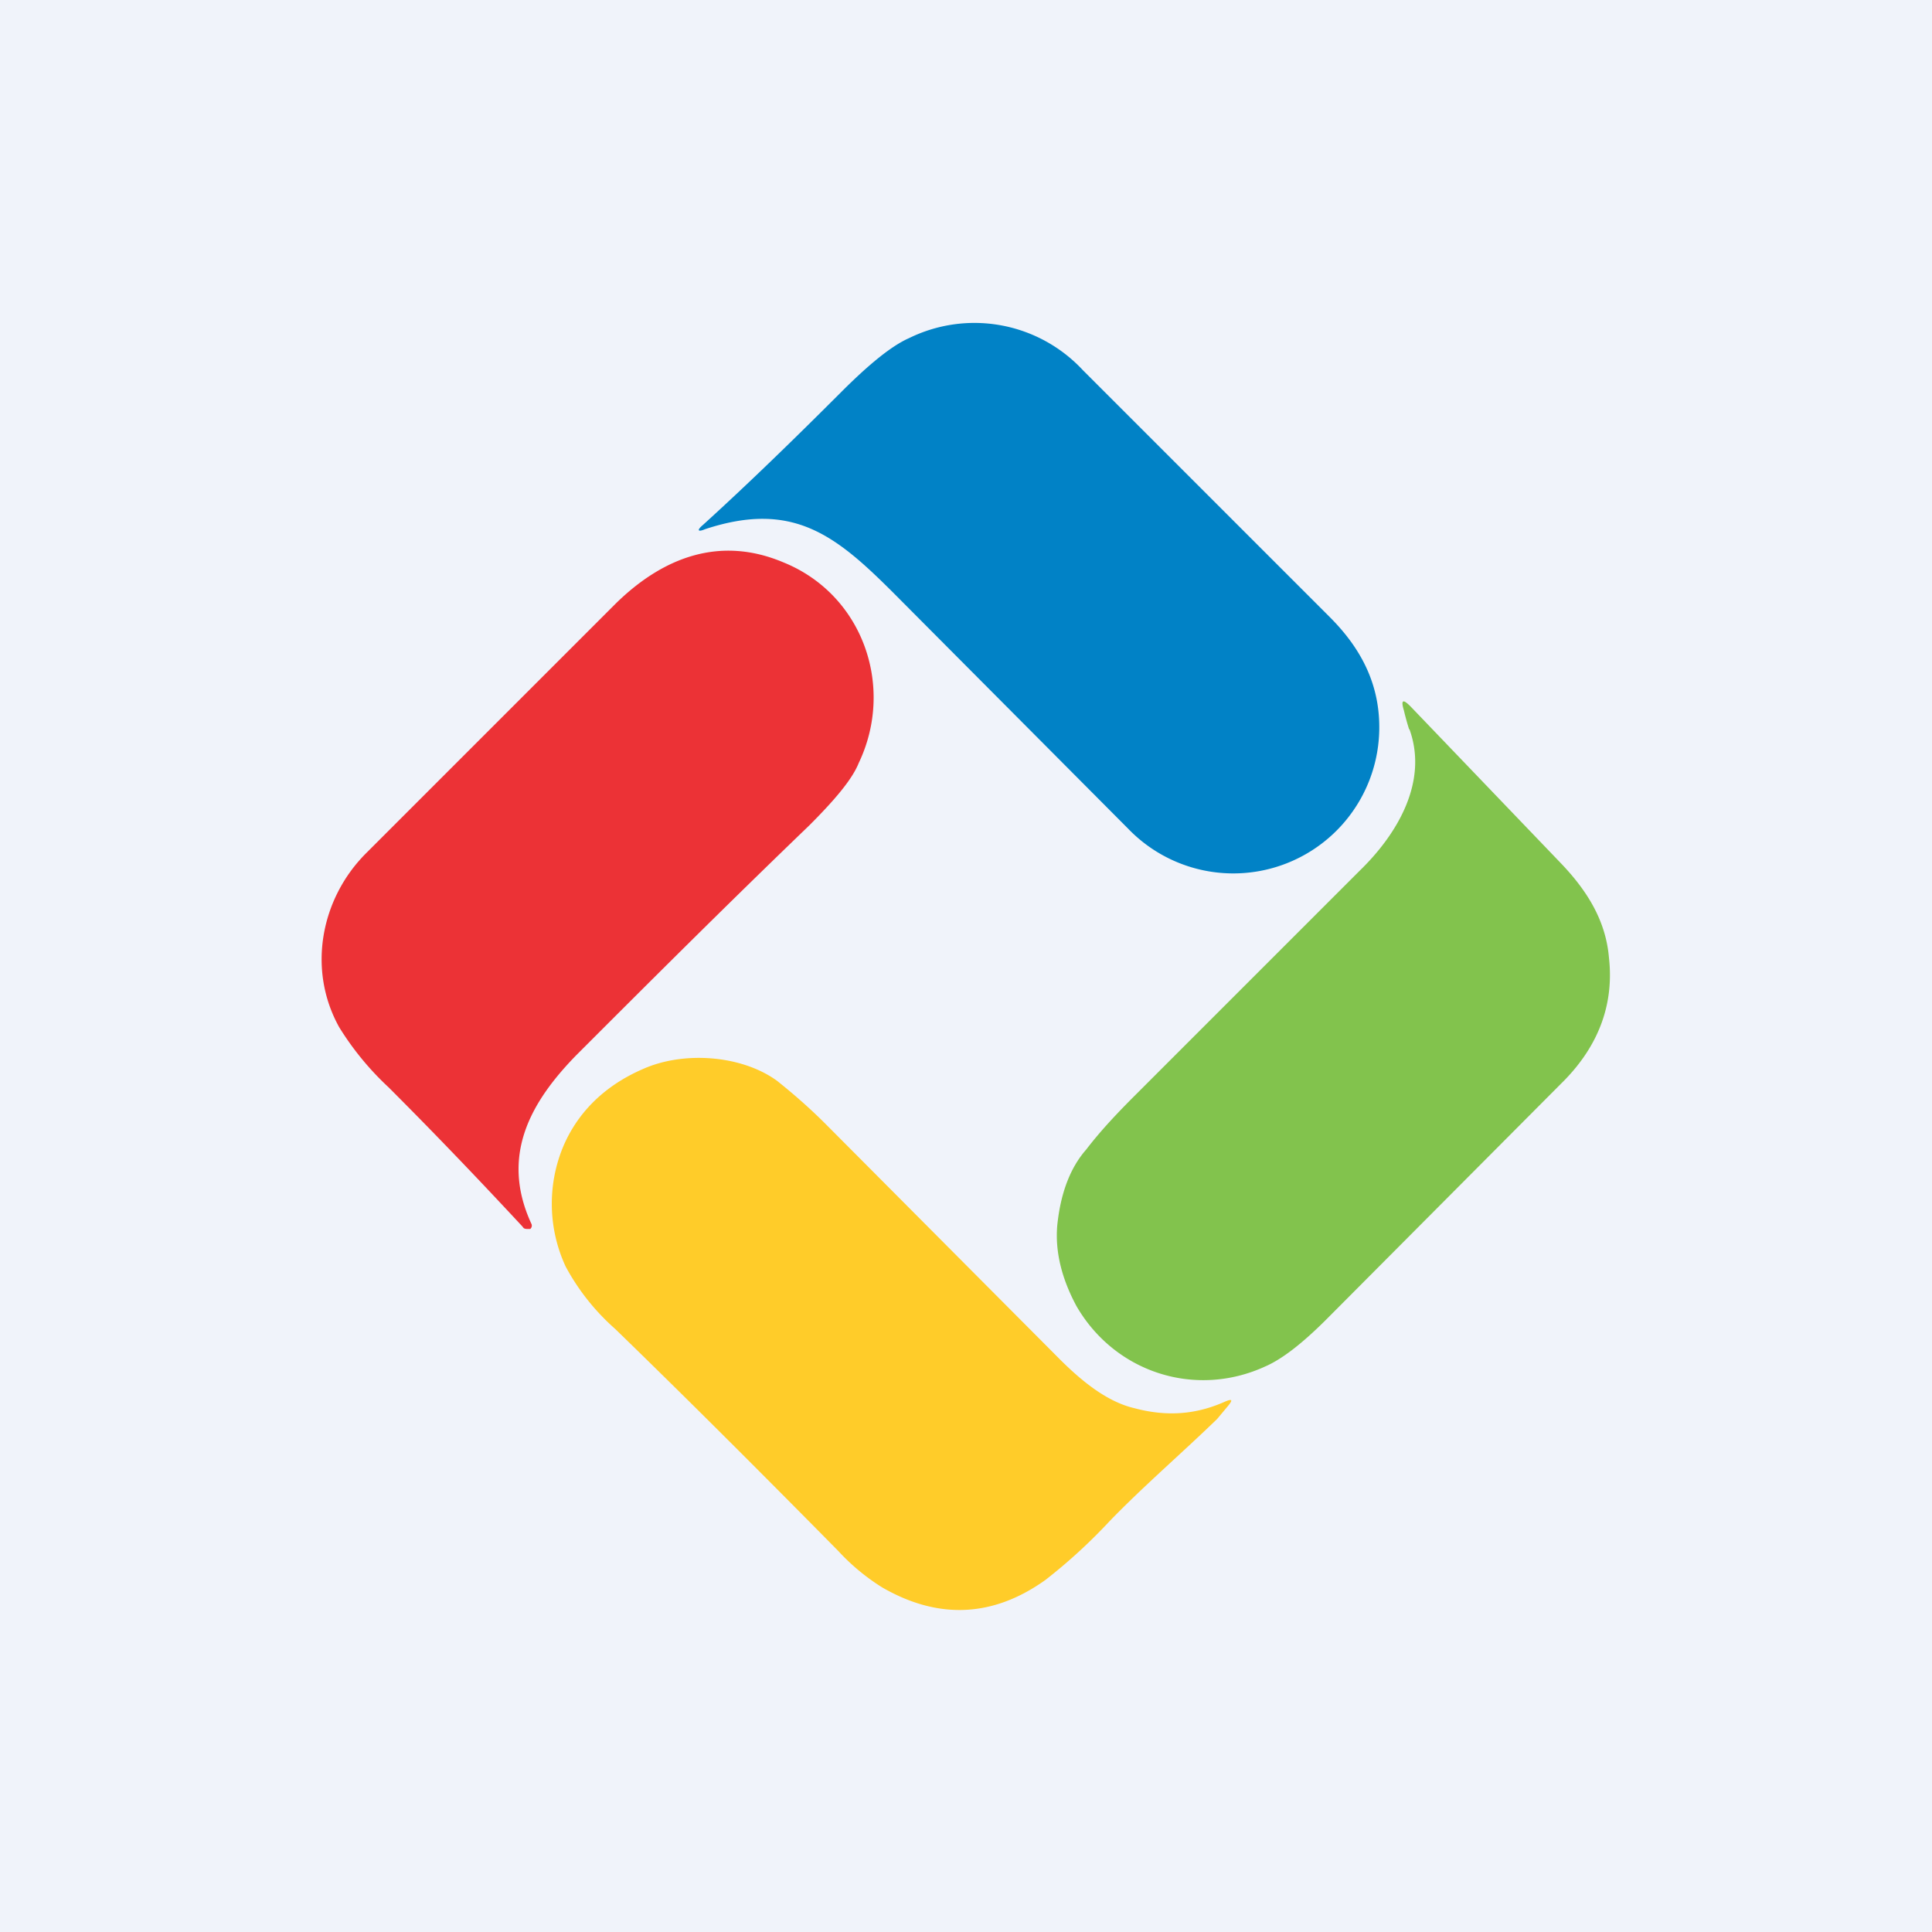
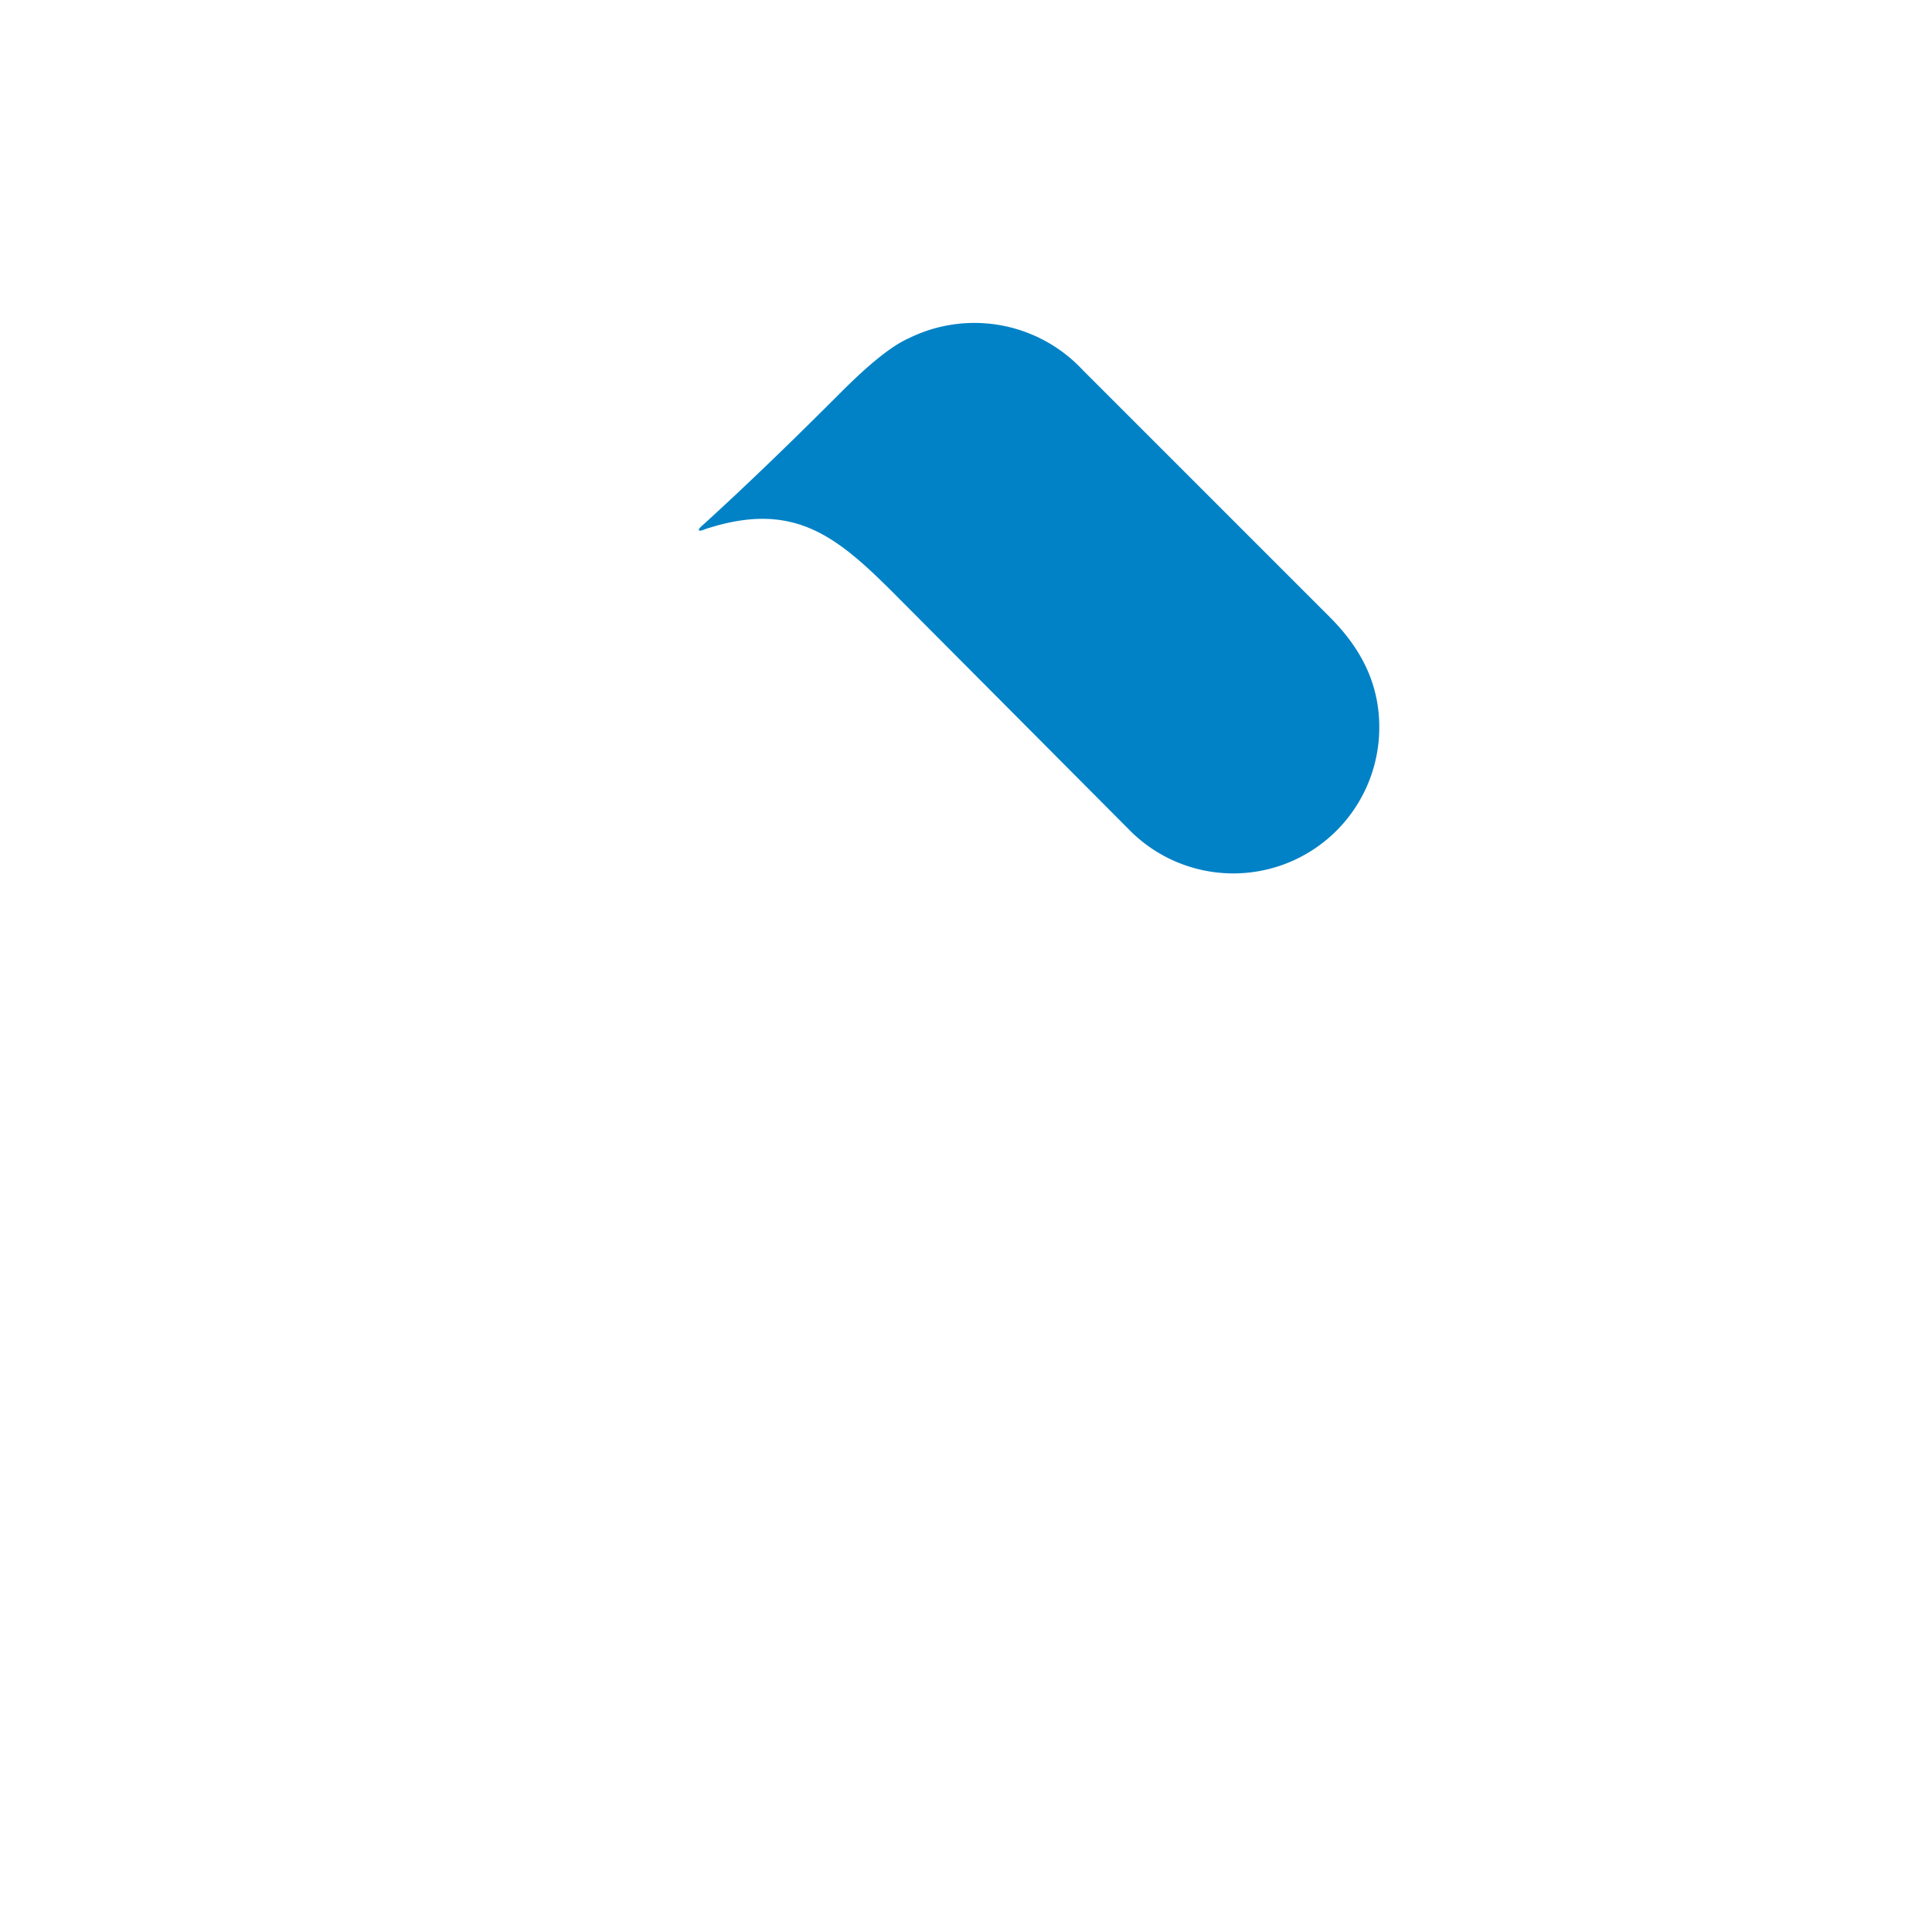
<svg xmlns="http://www.w3.org/2000/svg" width="18" height="18" viewBox="0 0 18 18">
-   <path fill="#F0F3FA" d="M0 0h18v18H0z" />
  <path d="M8.33 5.53c-.54-.54-.94-.87-1.76-.6-.07.03-.08.01-.02-.04.44-.4.87-.82 1.29-1.24.26-.26.47-.43.63-.5a1.38 1.38 0 0 1 1.62.3l2.3 2.3c.3.3.47.64.46 1.06a1.36 1.36 0 0 1-2.34.91L8.33 5.53Z" fill="#0182C6" />
-   <path d="M7.3 5.24c.74.3 1.04 1.16.7 1.87-.06.15-.22.34-.46.58-.8.77-1.51 1.48-2.17 2.14-.43.44-.71.94-.42 1.57a.04.04 0 0 1-.01.05h-.02c-.02 0-.04 0-.05-.02-.39-.42-.8-.85-1.25-1.3a2.7 2.7 0 0 1-.46-.56c-.3-.54-.17-1.2.25-1.62l2.33-2.33c.44-.43.97-.63 1.56-.38Z" fill="#EC3236" />
-   <path d="M13.13 6.8a2.44 2.44 0 0 1-.05-.18c-.03-.1-.01-.11.06-.04l1.4 1.46c.24.25.42.53.45.88.05.44-.1.82-.41 1.14l-2.22 2.23c-.22.22-.41.37-.57.44-.65.3-1.4.06-1.76-.56-.14-.26-.2-.51-.18-.75.03-.3.12-.54.27-.71.13-.17.28-.33.45-.5l2.1-2.1c.35-.34.64-.83.46-1.32Z" fill="#82C34D" />
-   <path d="M5.24 10.7c.13-.32.38-.58.75-.74.38-.17.92-.13 1.25.11.15.12.3.25.45.4l2.18 2.19c.2.2.44.4.7.46.3.08.57.06.84-.06.07-.03.08-.02.03.04l-.1.12c-.33.32-.68.62-1 .95a5.1 5.1 0 0 1-.6.55c-.49.35-1 .37-1.52.07a1.98 1.98 0 0 1-.41-.34c-.73-.74-1.42-1.43-2.08-2.07a2.1 2.1 0 0 1-.46-.58 1.39 1.39 0 0 1-.03-1.1Z" fill="#FFCC29" />
</svg>